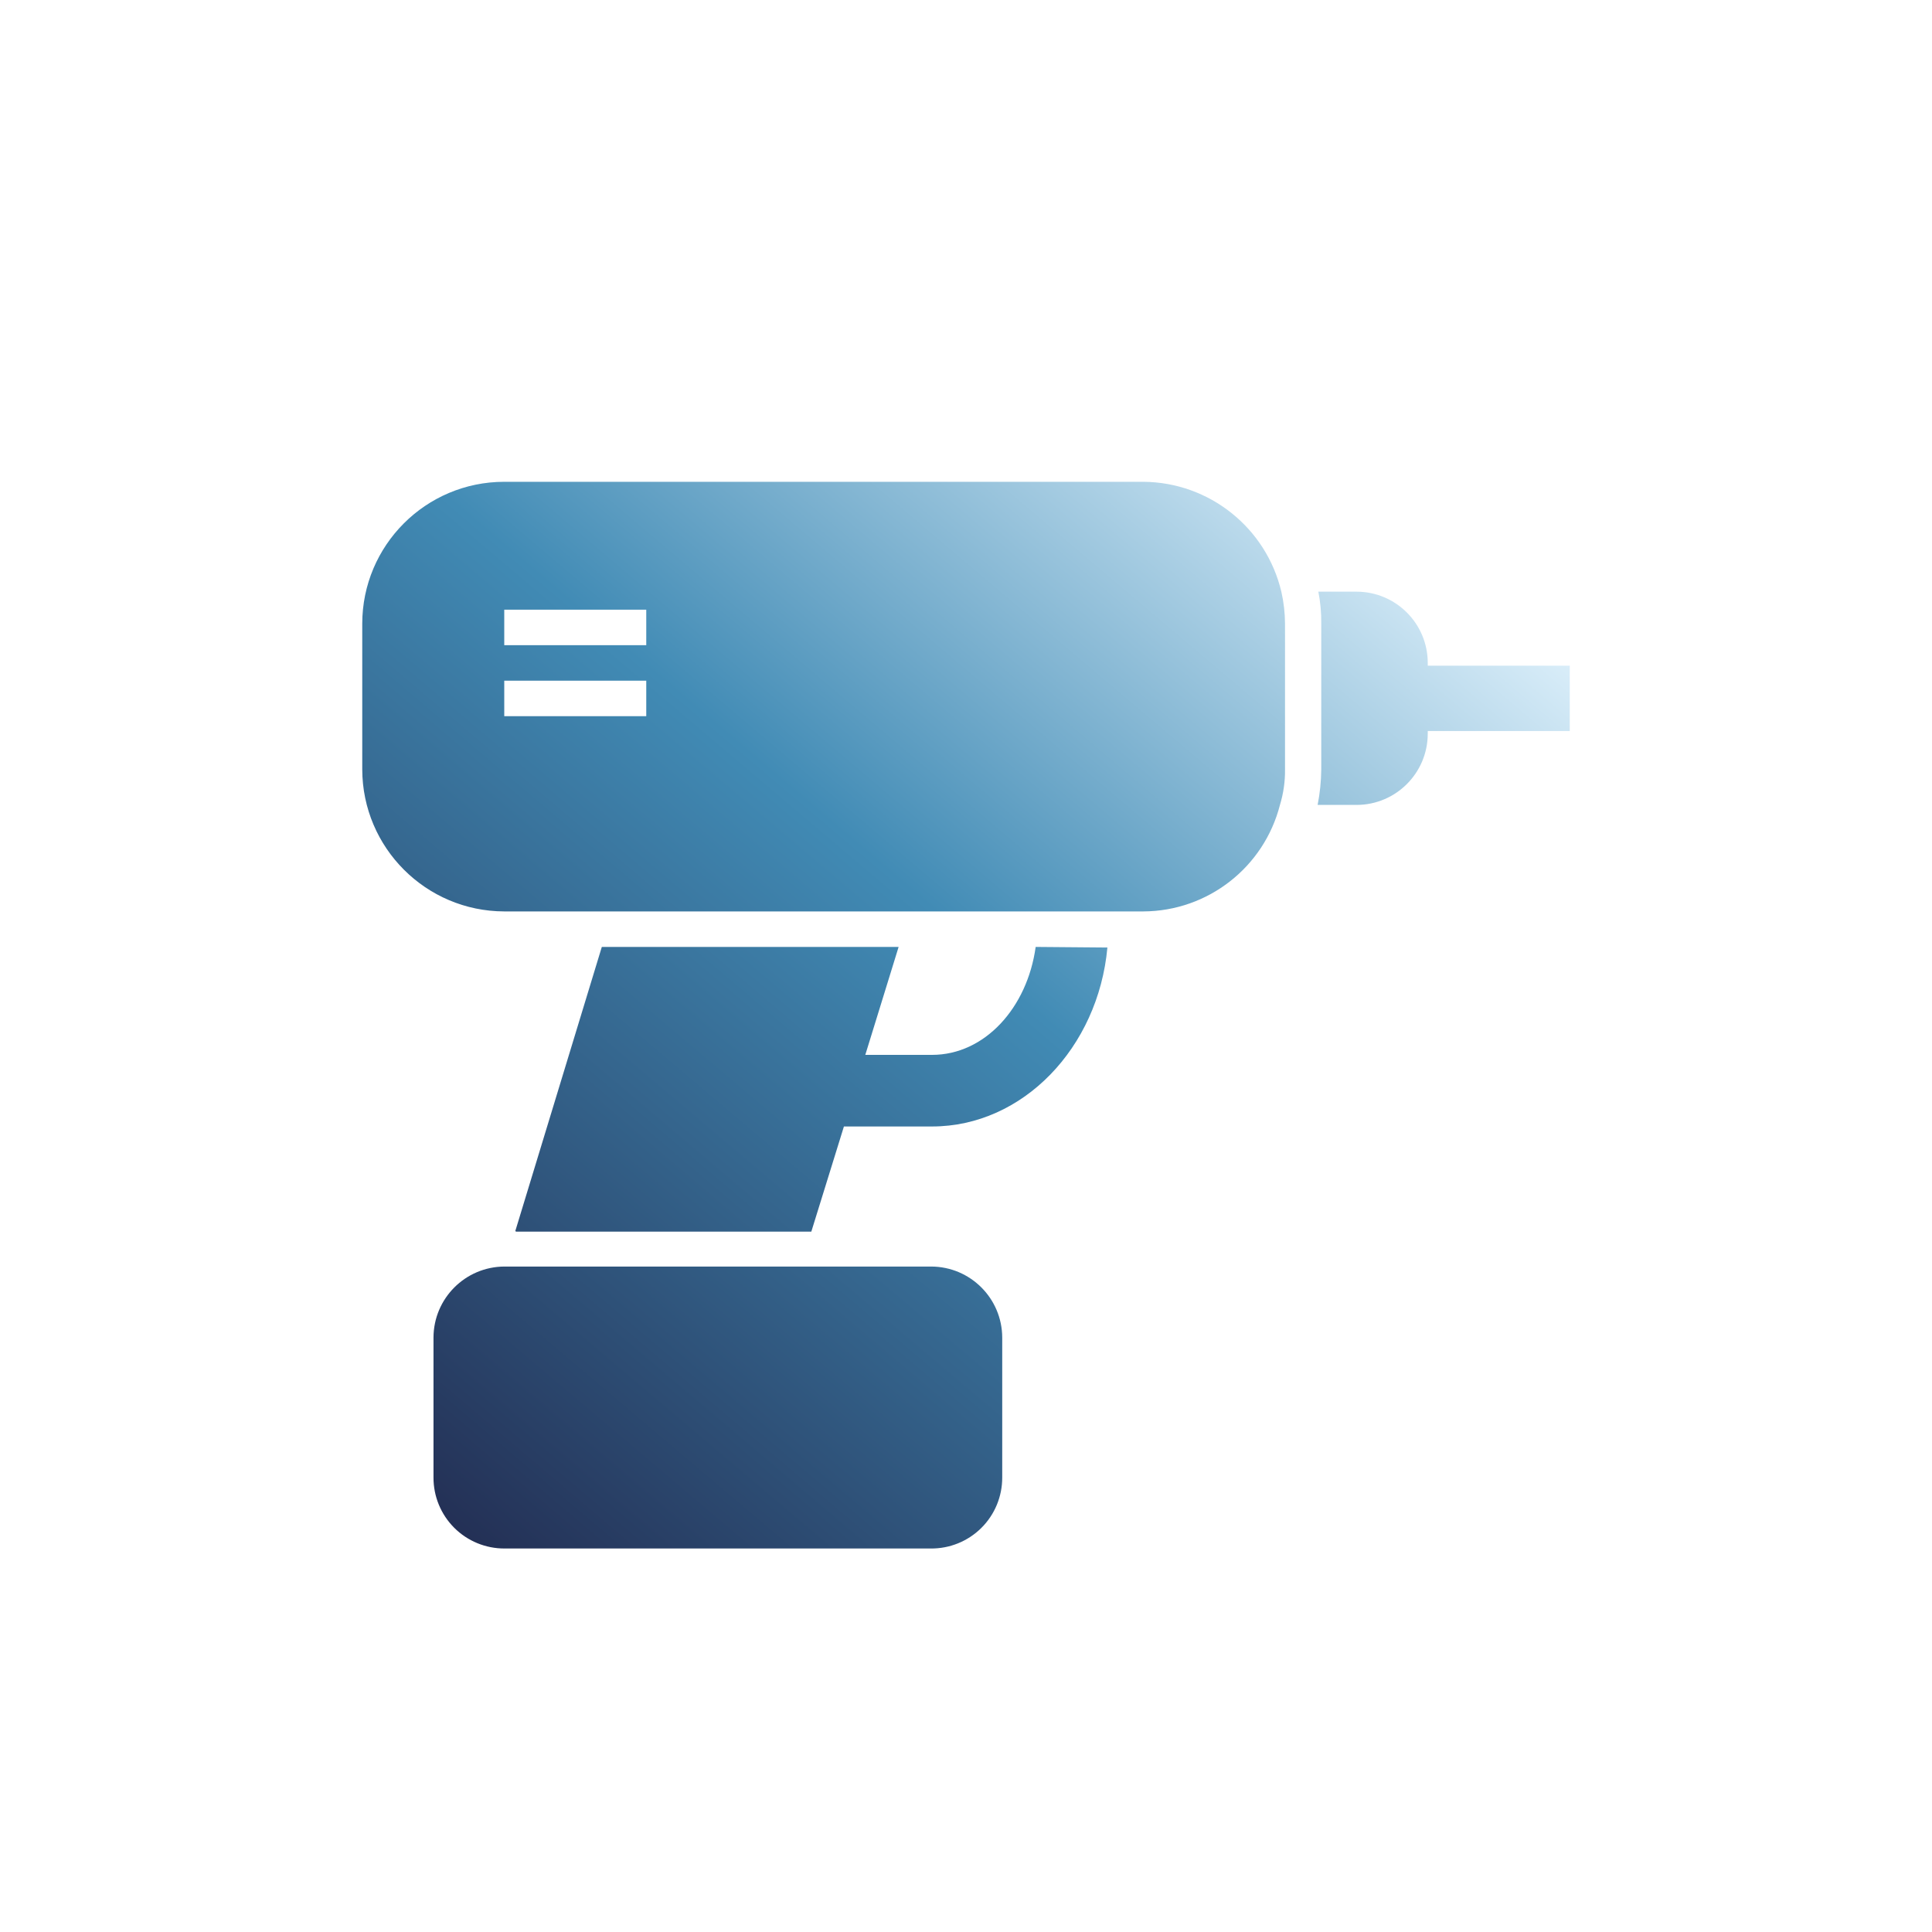
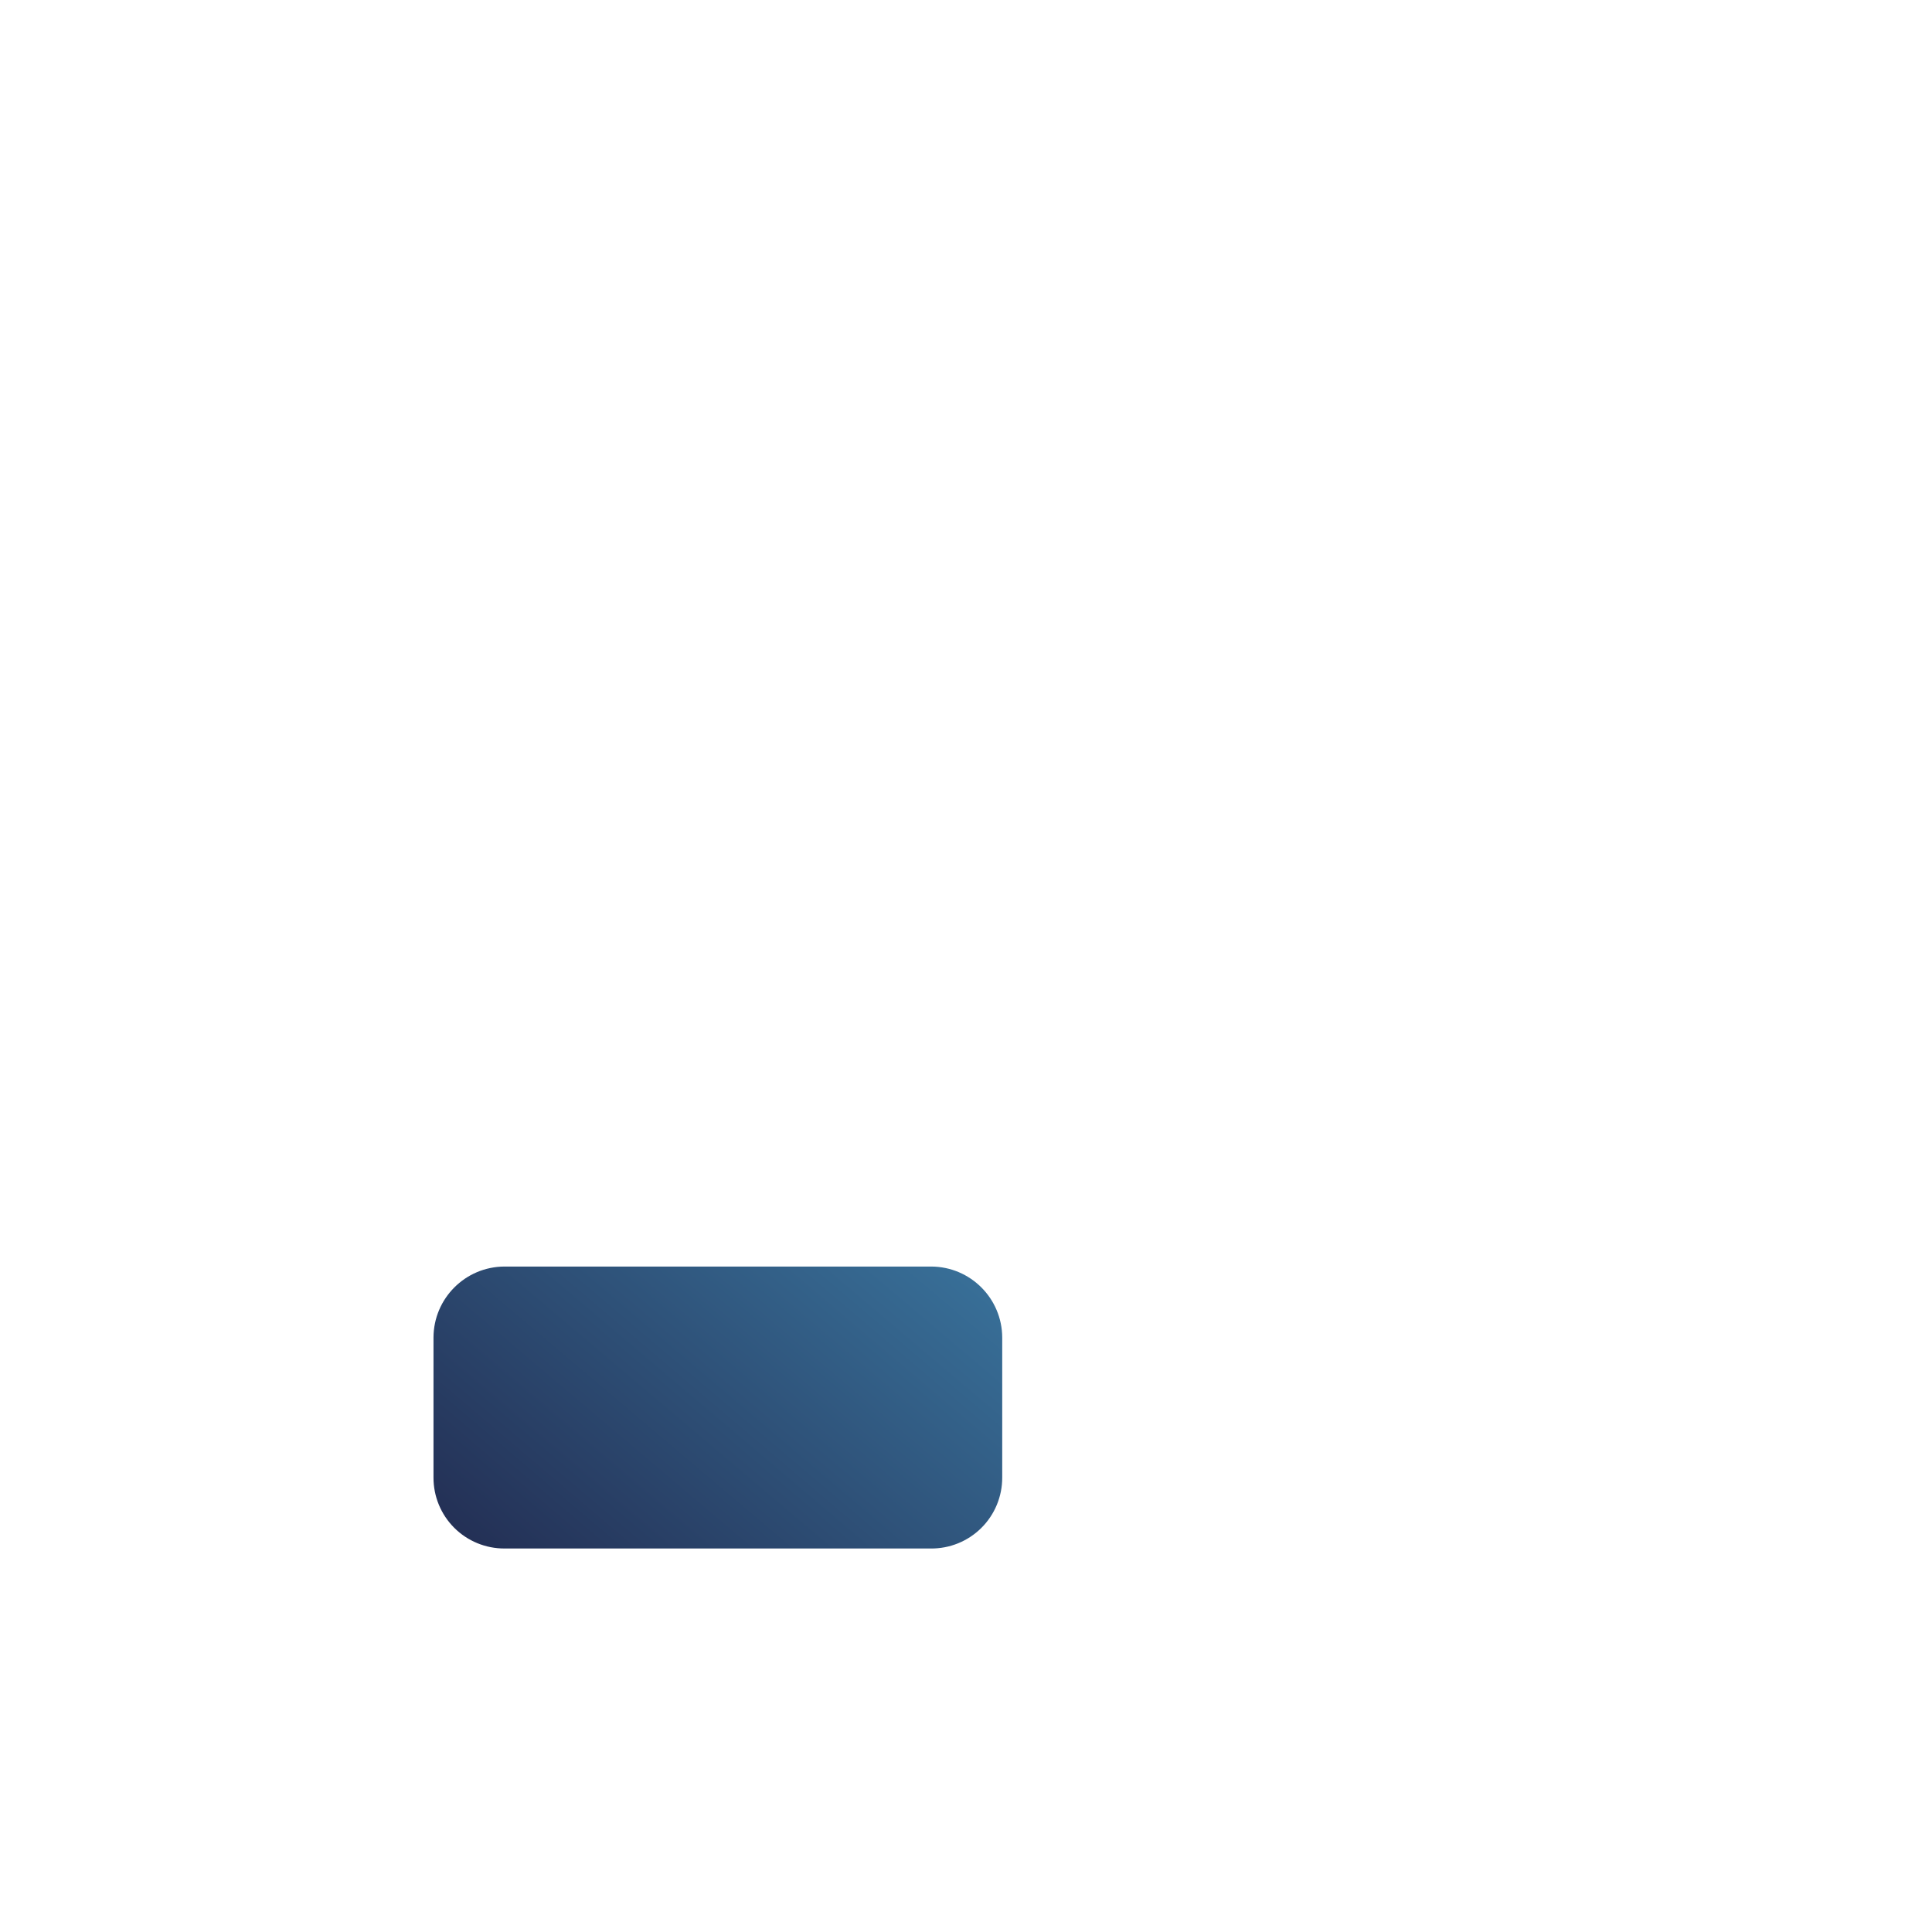
<svg xmlns="http://www.w3.org/2000/svg" width="500px" height="500px" viewBox="0 0 500 500">
  <defs>
    <clipPath id="clip1">
      <path d="M 341 153 L 406.25 153 L 406.25 209 L 341 209 Z M 341 153 " />
    </clipPath>
    <clipPath id="clip2">
-       <path d="M 341.188 153.125 C 341.723 155.84 341.977 158.605 341.938 161.375 L 341.938 199.125 C 341.914 202.211 341.598 205.285 341 208.312 L 351.125 208.312 C 361.258 208.277 369.465 200.07 369.5 189.938 L 369.5 189.188 L 406.25 189.188 L 406.25 172.281 L 369.5 172.281 L 369.5 171.562 C 369.5 161.402 361.285 153.16 351.125 153.125 Z M 341.188 153.125 " />
-     </clipPath>
+       </clipPath>
    <linearGradient id="linear0" gradientUnits="userSpaceOnUse" x1="22.19" y1="22.75" x2="22.69" y2="22.75" gradientTransform="matrix(522.151,-568.632,568.632,522.151,-24383.391,1177.954)">
      <stop offset="0" style="stop-color:rgb(12.941%,15.686%,30.196%);stop-opacity:1;" />
      <stop offset="0.56" style="stop-color:rgb(25.49%,54.51%,70.98%);stop-opacity:1;" />
      <stop offset="1" style="stop-color:rgb(88.627%,95.294%,99.216%);stop-opacity:1;" />
    </linearGradient>
    <clipPath id="clip3">
      <path d="M 133 245 L 287 245 L 287 319 L 133 319 Z M 133 245 " />
    </clipPath>
    <clipPath id="clip4">
      <path d="M 268.031 245.062 C 265.844 260.875 254.812 273 241.219 273 L 223.938 273 L 232.562 245.062 L 155.75 245.062 L 133.312 318.75 L 209.969 318.75 L 218.406 291.531 L 241.219 291.531 C 264.719 291.531 284.219 271.125 286.594 245.219 Z M 268.031 245.062 " />
    </clipPath>
    <linearGradient id="linear1" gradientUnits="userSpaceOnUse" x1="22.19" y1="22.81" x2="22.69" y2="22.81" gradientTransform="matrix(522.151,-568.632,568.632,522.151,-24460.254,1107.375)">
      <stop offset="0" style="stop-color:rgb(12.941%,15.686%,30.196%);stop-opacity:1;" />
      <stop offset="0.56" style="stop-color:rgb(25.49%,54.51%,70.98%);stop-opacity:1;" />
      <stop offset="1" style="stop-color:rgb(88.627%,95.294%,99.216%);stop-opacity:1;" />
    </linearGradient>
    <clipPath id="clip5">
      <path d="M 93.75 124 L 333 124 L 333 236 L 93.75 236 Z M 93.75 124 " />
    </clipPath>
    <clipPath id="clip6">
-       <path d="M 130.5 176.156 L 167.25 176.156 L 167.25 185.344 L 130.5 185.344 Z M 130.5 157.781 L 167.25 157.781 L 167.25 166.969 L 130.5 166.969 Z M 130.5 124.688 C 110.203 124.688 93.75 141.141 93.75 161.438 L 93.75 199.125 C 93.801 219.398 110.227 235.824 130.5 235.875 L 295.906 235.875 C 312.586 235.801 327.113 224.473 331.25 208.312 C 332.156 205.336 332.602 202.238 332.562 199.125 L 332.562 161.438 C 332.551 158.66 332.234 155.895 331.625 153.188 C 327.719 136.586 312.961 124.812 295.906 124.688 Z M 130.5 124.688 " />
-     </clipPath>
+       </clipPath>
    <linearGradient id="linear2" gradientUnits="userSpaceOnUse" x1="22.19" y1="22.9" x2="22.69" y2="22.9" gradientTransform="matrix(522.151,-568.632,568.632,522.151,-24557.898,1017.682)">
      <stop offset="0" style="stop-color:rgb(12.941%,15.686%,30.196%);stop-opacity:1;" />
      <stop offset="0.56" style="stop-color:rgb(25.49%,54.51%,70.98%);stop-opacity:1;" />
      <stop offset="1" style="stop-color:rgb(88.627%,95.294%,99.216%);stop-opacity:1;" />
    </linearGradient>
    <clipPath id="clip7">
      <path d="M 112 327 L 260 327 L 260 401 L 112 401 Z M 112 327 " />
    </clipPath>
    <clipPath id="clip8">
      <path d="M 130.562 327.781 C 120.43 327.816 112.223 336.023 112.188 346.156 L 112.188 382.375 C 112.172 387.254 114.102 391.938 117.551 395.387 C 121 398.836 125.684 400.766 130.562 400.75 L 240.844 400.75 C 245.75 400.809 250.473 398.898 253.957 395.441 C 257.441 391.988 259.391 387.281 259.375 382.375 L 259.375 346.156 C 259.34 336.023 251.133 327.816 241 327.781 Z M 130.562 327.781 " />
    </clipPath>
    <linearGradient id="linear3" gradientUnits="userSpaceOnUse" x1="22.19" y1="22.77" x2="22.69" y2="22.77" gradientTransform="matrix(522.151,-568.632,568.632,522.151,-24404.435,1158.616)">
      <stop offset="0" style="stop-color:rgb(12.941%,15.686%,30.196%);stop-opacity:1;" />
      <stop offset="0.56" style="stop-color:rgb(25.49%,54.51%,70.98%);stop-opacity:1;" />
      <stop offset="1" style="stop-color:rgb(88.627%,95.294%,99.216%);stop-opacity:1;" />
    </linearGradient>
  </defs>
  <g id="surface1">
    <g clip-path="url(#clip1)" clip-rule="nonzero">
      <g clip-path="url(#clip2)" clip-rule="nonzero">
        <path style=" stroke:none;fill-rule:nonzero;fill:url(#linear0);" d="M 313.52 183.078 L 370.84 120.656 L 433.703 178.379 L 376.379 240.801 Z M 313.52 183.078 " />
      </g>
    </g>
    <g clip-path="url(#clip3)" clip-rule="nonzero">
      <g clip-path="url(#clip4)" clip-rule="nonzero">
-         <path style=" stroke:none;fill-rule:nonzero;fill:url(#linear1);" d="M 96.727 284.938 L 203.465 168.699 L 323.25 278.691 L 216.512 394.934 Z M 96.727 284.938 " />
-       </g>
+         </g>
    </g>
    <g clip-path="url(#clip5)" clip-rule="nonzero">
      <g clip-path="url(#clip6)" clip-rule="nonzero">
        <path style=" stroke:none;fill-rule:nonzero;fill:url(#linear2);" d="M 38.367 184.992 L 203.059 5.637 L 388.078 175.531 L 223.383 354.883 Z M 38.367 184.992 " />
      </g>
    </g>
    <g clip-path="url(#clip7)" clip-rule="nonzero">
      <g clip-path="url(#clip8)" clip-rule="nonzero">
        <path style=" stroke:none;fill-rule:nonzero;fill:url(#linear3);" d="M 75.844 367.359 L 179.453 254.527 L 295.578 361.16 L 191.969 473.992 Z M 75.844 367.359 " />
      </g>
    </g>
  </g>
</svg>